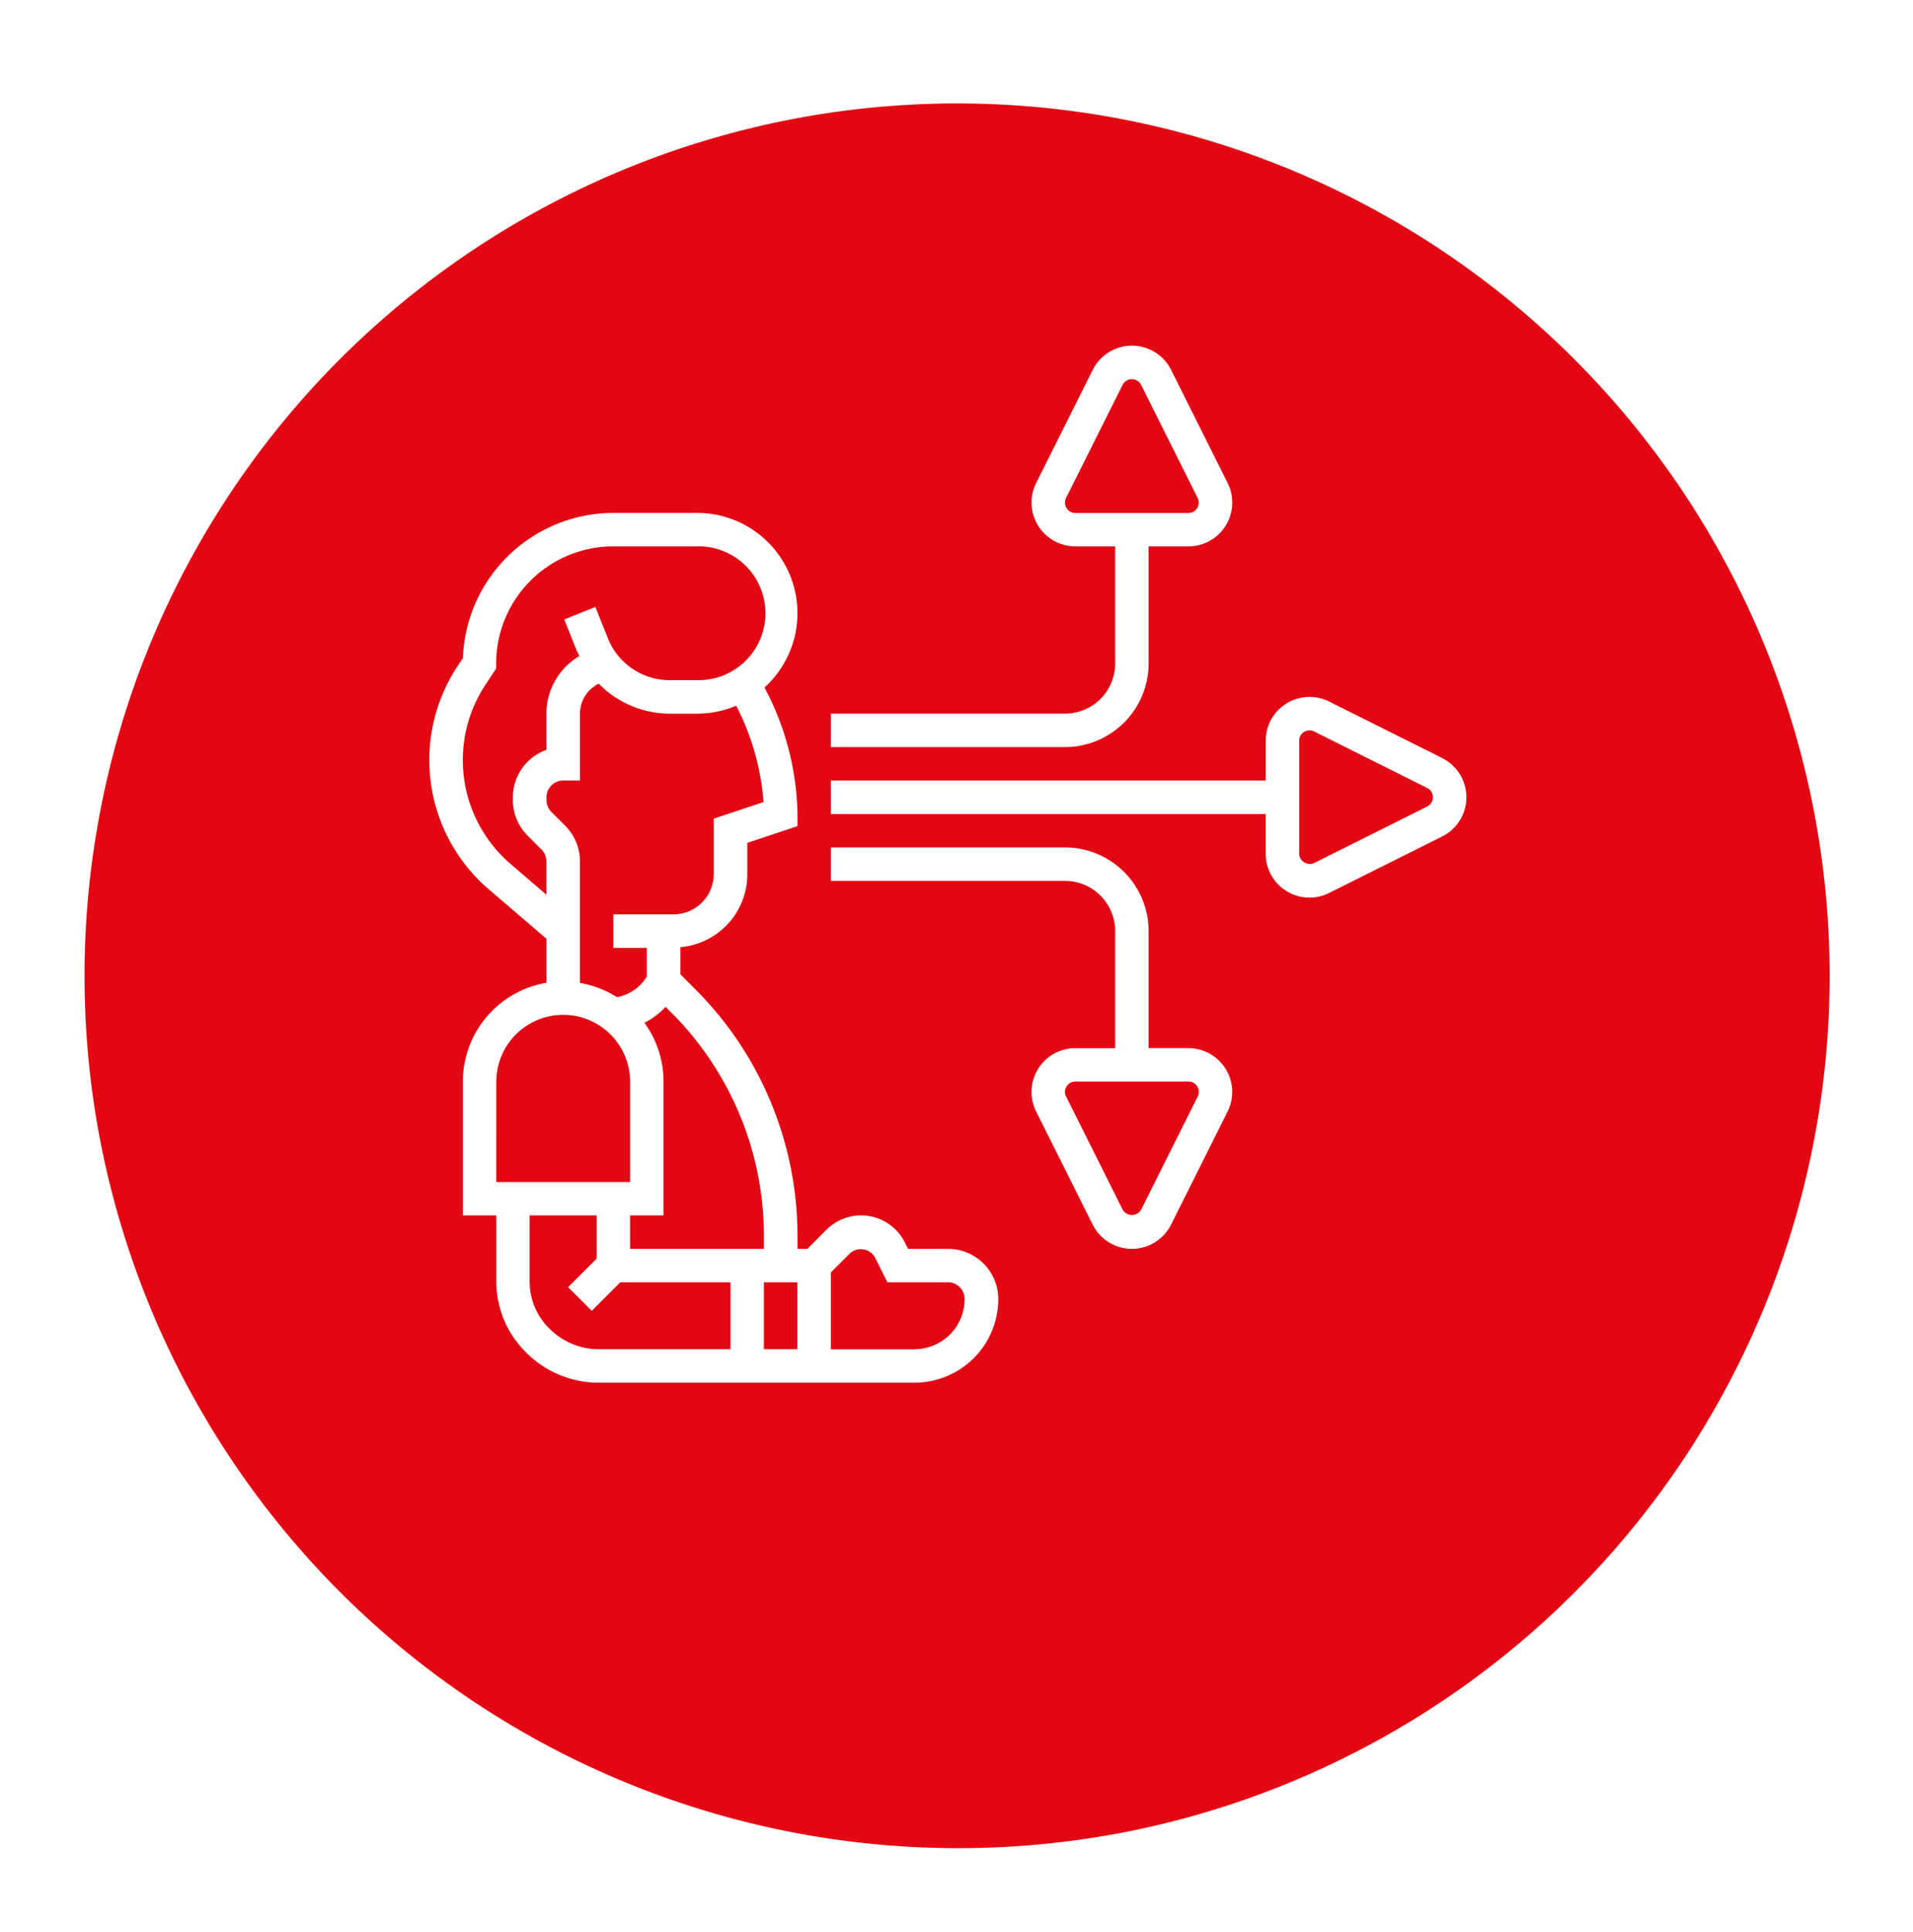
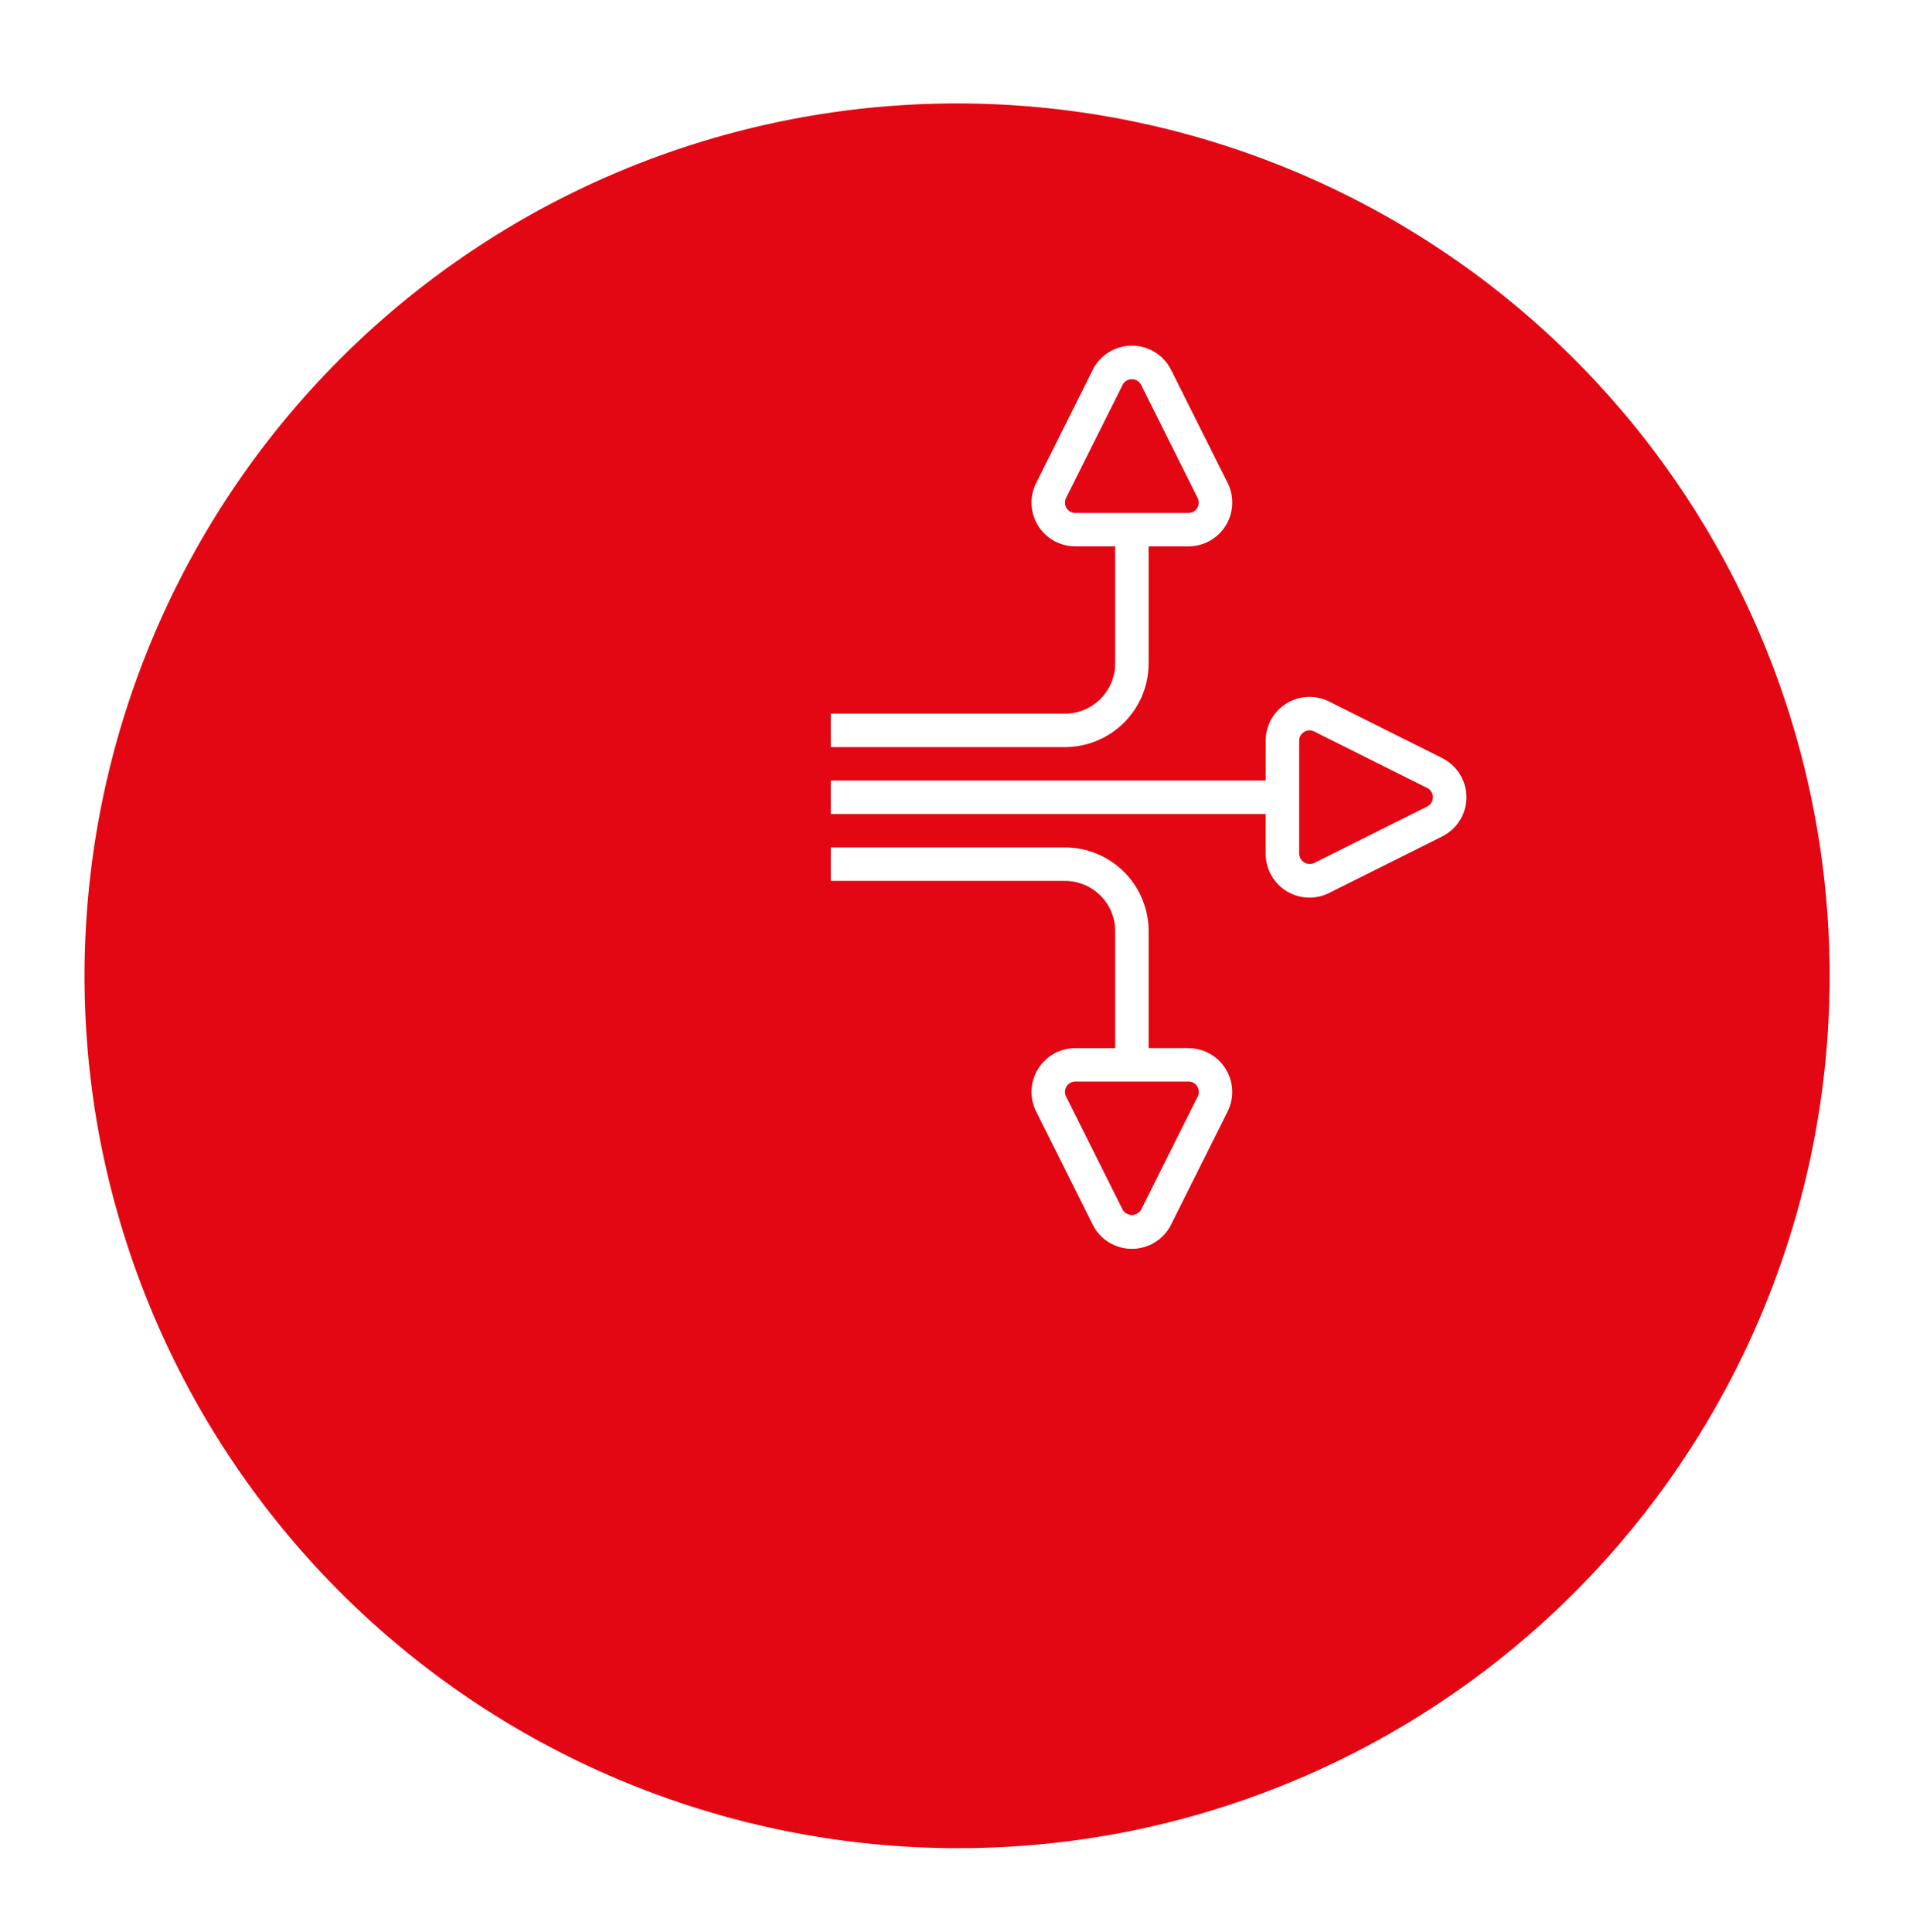
<svg xmlns="http://www.w3.org/2000/svg" width="55.339" height="55.895" viewBox="0 0 55.339 55.895">
  <defs>
    <filter id="Path_5334" x="0" y="0" width="55.339" height="55.895" filterUnits="userSpaceOnUse">
      <feOffset dy="2.824" input="SourceAlpha" />
      <feGaussianBlur stdDeviation="0.807" result="blur" />
      <feFlood flood-color="#3f3f3f" flood-opacity="0.302" />
      <feComposite operator="in" in2="blur" />
      <feComposite in="SourceGraphic" />
    </filter>
  </defs>
  <g id="Group_3066" data-name="Group 3066" transform="translate(-1175.579 -1776)">
    <g id="Group_224" data-name="Group 224" transform="translate(1178 1776)">
      <g transform="matrix(1, 0, 0, 1, -2.42, 0)" filter="url(#Path_5334)">
        <path id="Path_5334-2" data-name="Path 5334" d="M513,391.364a25.241,25.241,0,1,1,29.511,20.186A25.283,25.283,0,0,1,513,391.364Z" transform="translate(-510.13 -361.34)" fill="#e30613" />
      </g>
    </g>
    <g id="boost" transform="translate(1187 1785)">
-       <path id="Path_9249" data-name="Path 9249" d="M16,32.29H14.847l-.091-.182a1.414,1.414,0,0,0-1.271-.786,1.431,1.431,0,0,0-1,.416l-.552.552h-.284v-.346a10.1,10.1,0,0,0-2.976-7.185l-.411-.411v-.786a2.116,2.116,0,0,0,1.935-2.117v-.9l1.452-.484V19.71a8.083,8.083,0,0,0-.955-3.66A2.9,2.9,0,0,0,8.742,11H6.322A4.361,4.361,0,0,0,1.97,15.2l-.143.215A4.925,4.925,0,0,0,2.72,21.89l1.667,1.429v1.273a2.906,2.906,0,0,0-2.419,2.86v3.871h.968v1.906A2.885,2.885,0,0,0,3.8,35.289a2.946,2.946,0,0,0,2.1.872h9.141a2.421,2.421,0,0,0,2.416-2.42A1.453,1.453,0,0,0,16,32.29Zm-4.355.968v1.936h-.968V33.258Zm-.968-1.314v.346H6.806v-.968h.968V27.451a2.883,2.883,0,0,0-.553-1.7,2.249,2.249,0,0,0,.613-.461l.15.15a9.133,9.133,0,0,1,2.693,6.5Zm-.01-12.579-1.441.48v1.6a1.168,1.168,0,0,1-1.168,1.169H6.322v.968H7.29v.826a1.257,1.257,0,0,1-.866.6,2.875,2.875,0,0,0-1.069-.411V21.078a1.443,1.443,0,0,0-.425-1.026l-.4-.4a.488.488,0,0,1-.142-.343v-.083a.484.484,0,0,1,.484-.484h.484V16.806A.969.969,0,0,1,5.9,15.94a2.883,2.883,0,0,0,2.063.867h.78a2.889,2.889,0,0,0,1.133-.23A7.271,7.271,0,0,1,10.667,19.365ZM3.35,21.156a3.958,3.958,0,0,1-.718-5.2l.3-.455v-.147a3.391,3.391,0,0,1,3.387-3.387H8.742a1.936,1.936,0,1,1,0,3.871h-.78a1.925,1.925,0,0,1-1.8-1.217l-.36-.9-.9.36.36.9c.022.056.053.105.078.159a1.942,1.942,0,0,0-.956,1.666v1.05a1.454,1.454,0,0,0-.968,1.369v.083a1.441,1.441,0,0,0,.425,1.026l.4.4a.486.486,0,0,1,.142.342v.967Zm-.414,6.3a1.935,1.935,0,1,1,3.871,0v2.9H2.935Zm1.53,7.136A1.91,1.91,0,0,1,3.9,33.228V31.322H5.839v1.252l-.826.825.684.684.826-.825H9.71v1.936H5.895a2,2,0,0,1-1.429-.606Zm10.57.606H12.613V32.974l.552-.552a.469.469,0,0,1,.726.118l.359.717H16a.484.484,0,0,1,.484.484A1.452,1.452,0,0,1,15.035,35.194Z" transform="translate(0 -5.161)" fill="#fff" />
      <path id="Path_9250" data-name="Path 9250" d="M42.687,23.77l-3.273-1.636a1.267,1.267,0,0,0-1.833,1.133v1.153H25v.968H37.58V26.54a1.267,1.267,0,0,0,1.833,1.133l3.273-1.636a1.267,1.267,0,0,0,0-2.266Zm-.433,1.4-3.273,1.636a.308.308,0,0,1-.433-.268V23.267A.3.3,0,0,1,38.981,23l3.272,1.636a.3.3,0,0,1,0,.535Z" transform="translate(-12.387 -10.839)" fill="#fff" />
      <path id="Path_9251" data-name="Path 9251" d="M35.346,36.806H34.193V33.419A2.422,2.422,0,0,0,31.774,31H25v.968h6.774a1.453,1.453,0,0,1,1.452,1.452v3.387H32.073A1.267,1.267,0,0,0,30.94,38.64l1.636,3.273a1.267,1.267,0,0,0,2.266,0l1.636-3.273a1.267,1.267,0,0,0-1.133-1.833Zm.268,1.4L33.977,41.48a.31.31,0,0,1-.535,0l-1.636-3.273a.293.293,0,0,1-.032-.134.3.3,0,0,1,.3-.3h3.273a.3.3,0,0,1,.268.433Z" transform="translate(-12.387 -15.484)" fill="#fff" />
      <path id="Path_9252" data-name="Path 9252" d="M34.193,10.193V6.806h1.153a1.267,1.267,0,0,0,1.133-1.833L34.843,1.7a1.267,1.267,0,0,0-2.266,0L30.94,4.973a1.267,1.267,0,0,0,1.133,1.833h1.153v3.387a1.453,1.453,0,0,1-1.452,1.452H25v.968h6.774A2.422,2.422,0,0,0,34.193,10.193ZM31.774,5.54a.3.3,0,0,1,.031-.134l1.636-3.272a.3.3,0,0,1,.535,0l1.636,3.273a.3.3,0,0,1,.031.134.3.3,0,0,1-.3.3H32.073A.3.3,0,0,1,31.774,5.54Z" transform="translate(-12.387)" fill="#fff" />
    </g>
  </g>
</svg>